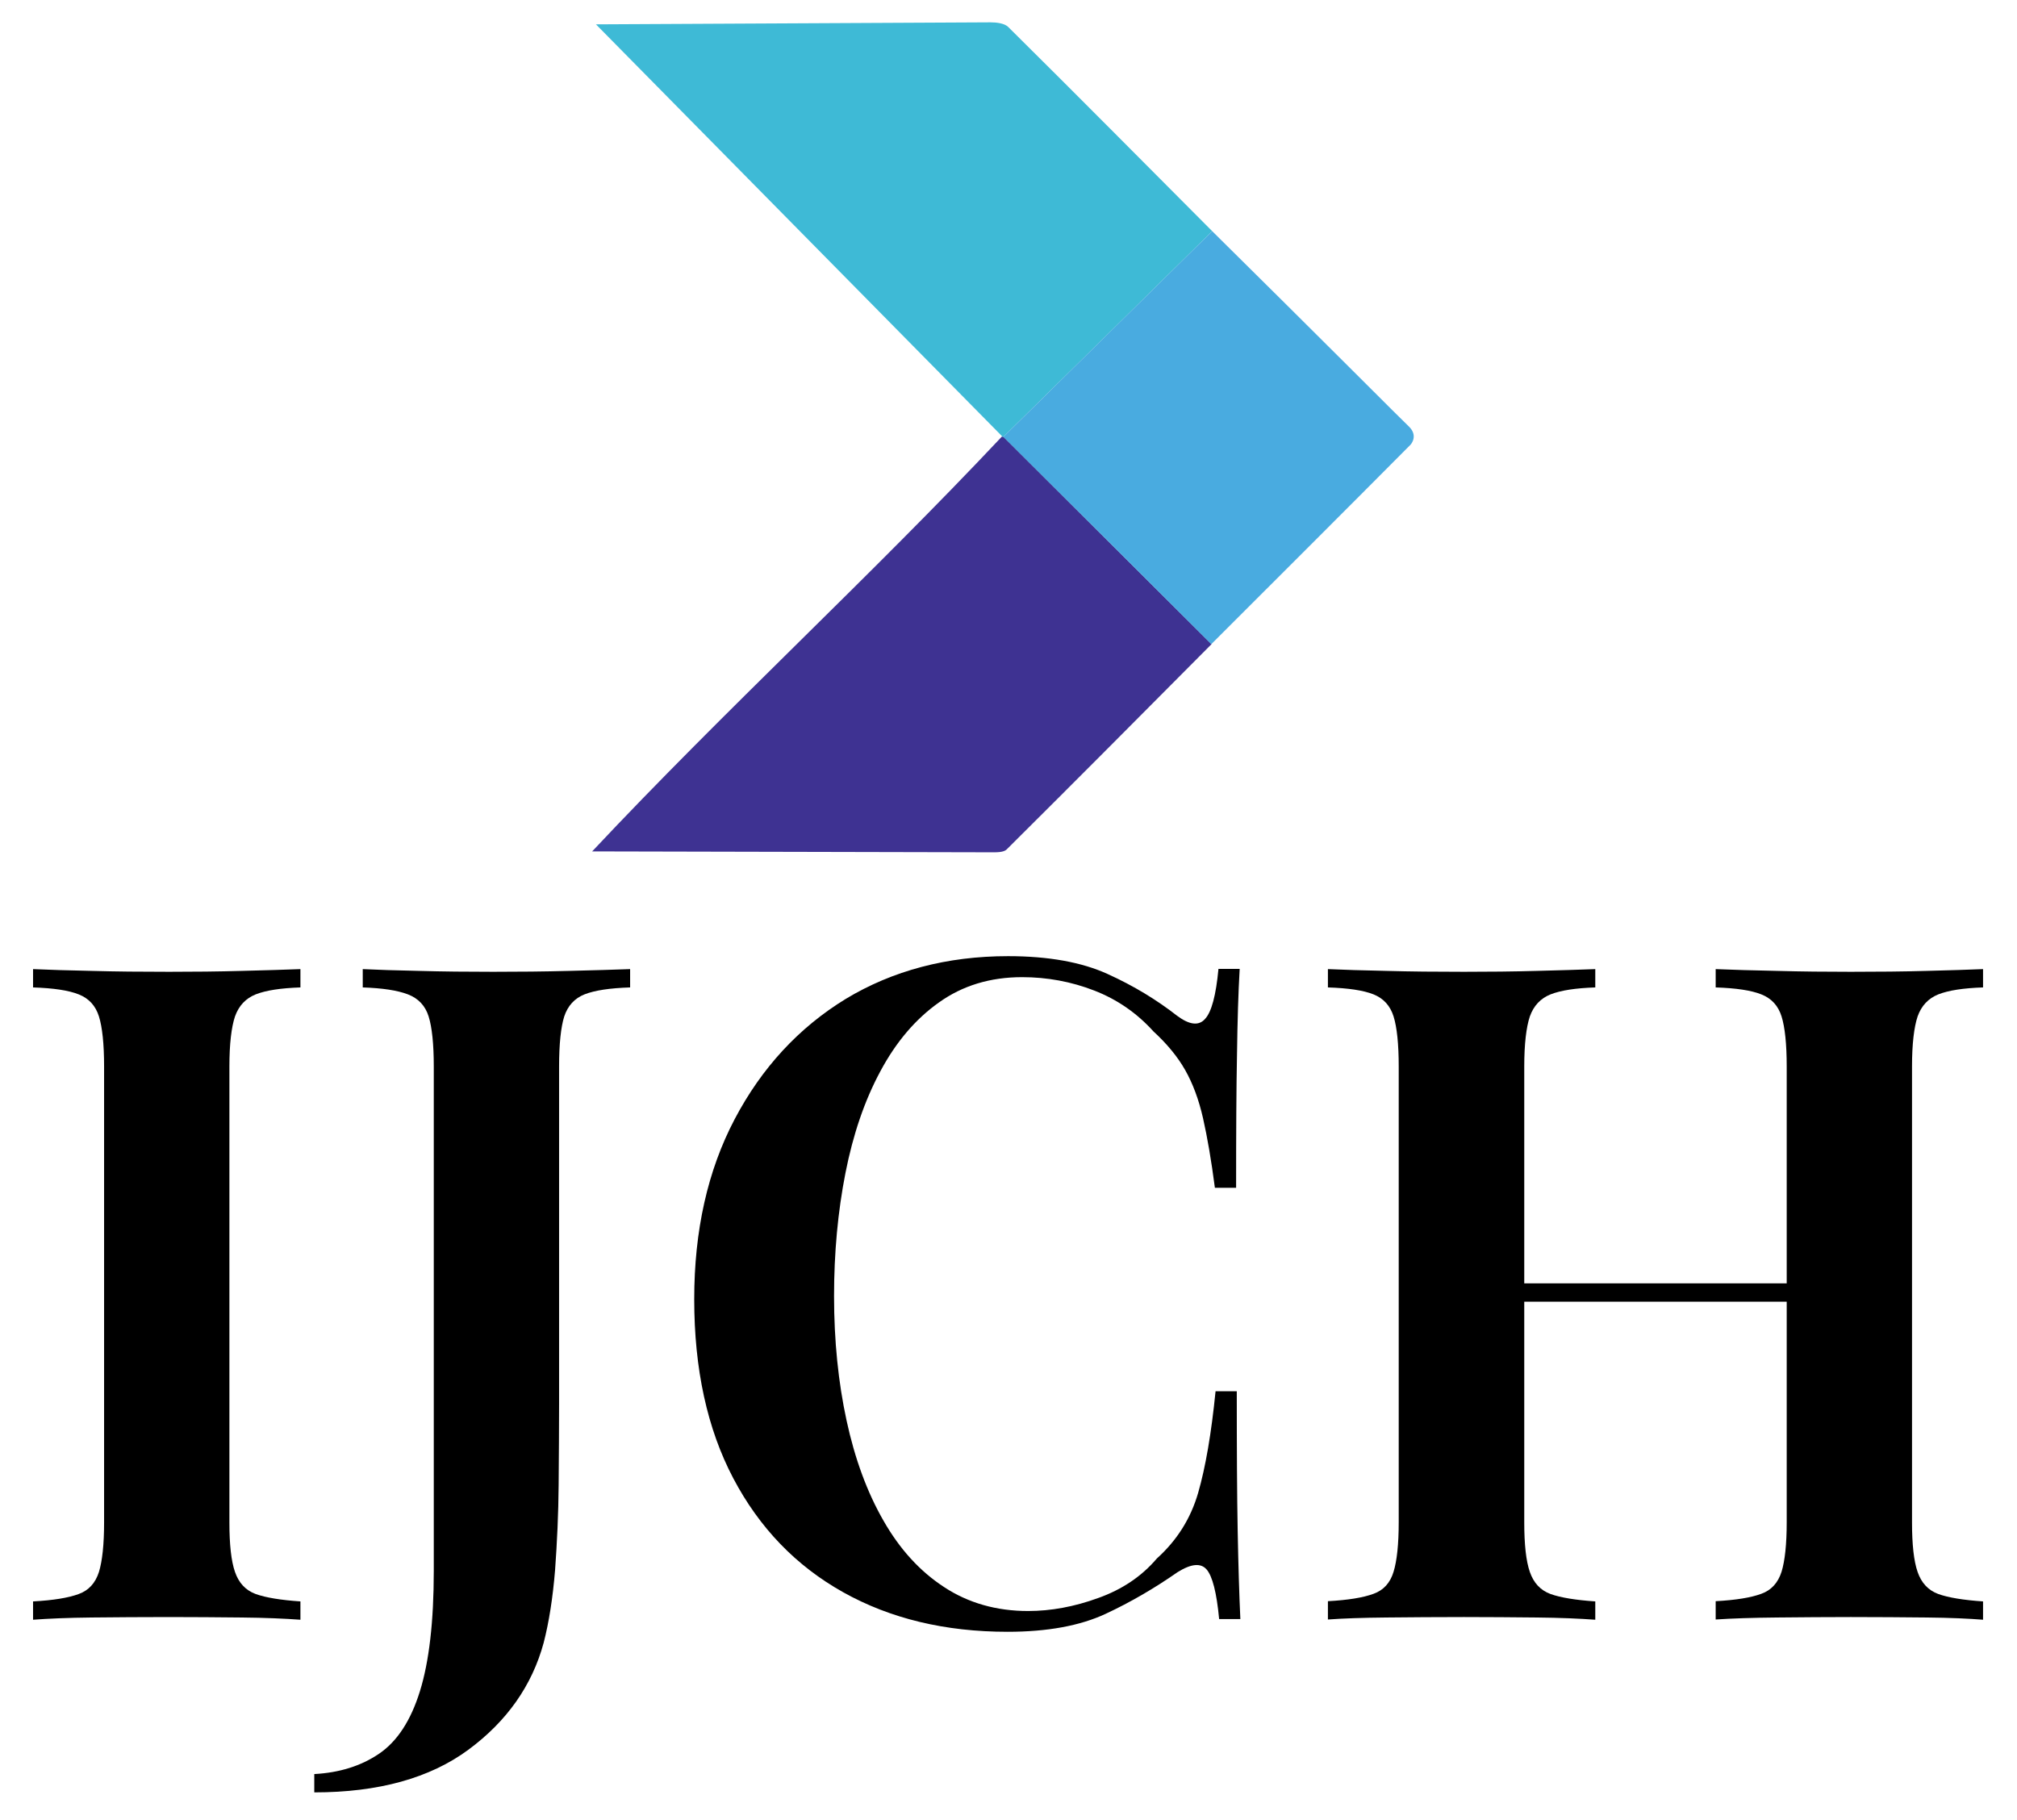
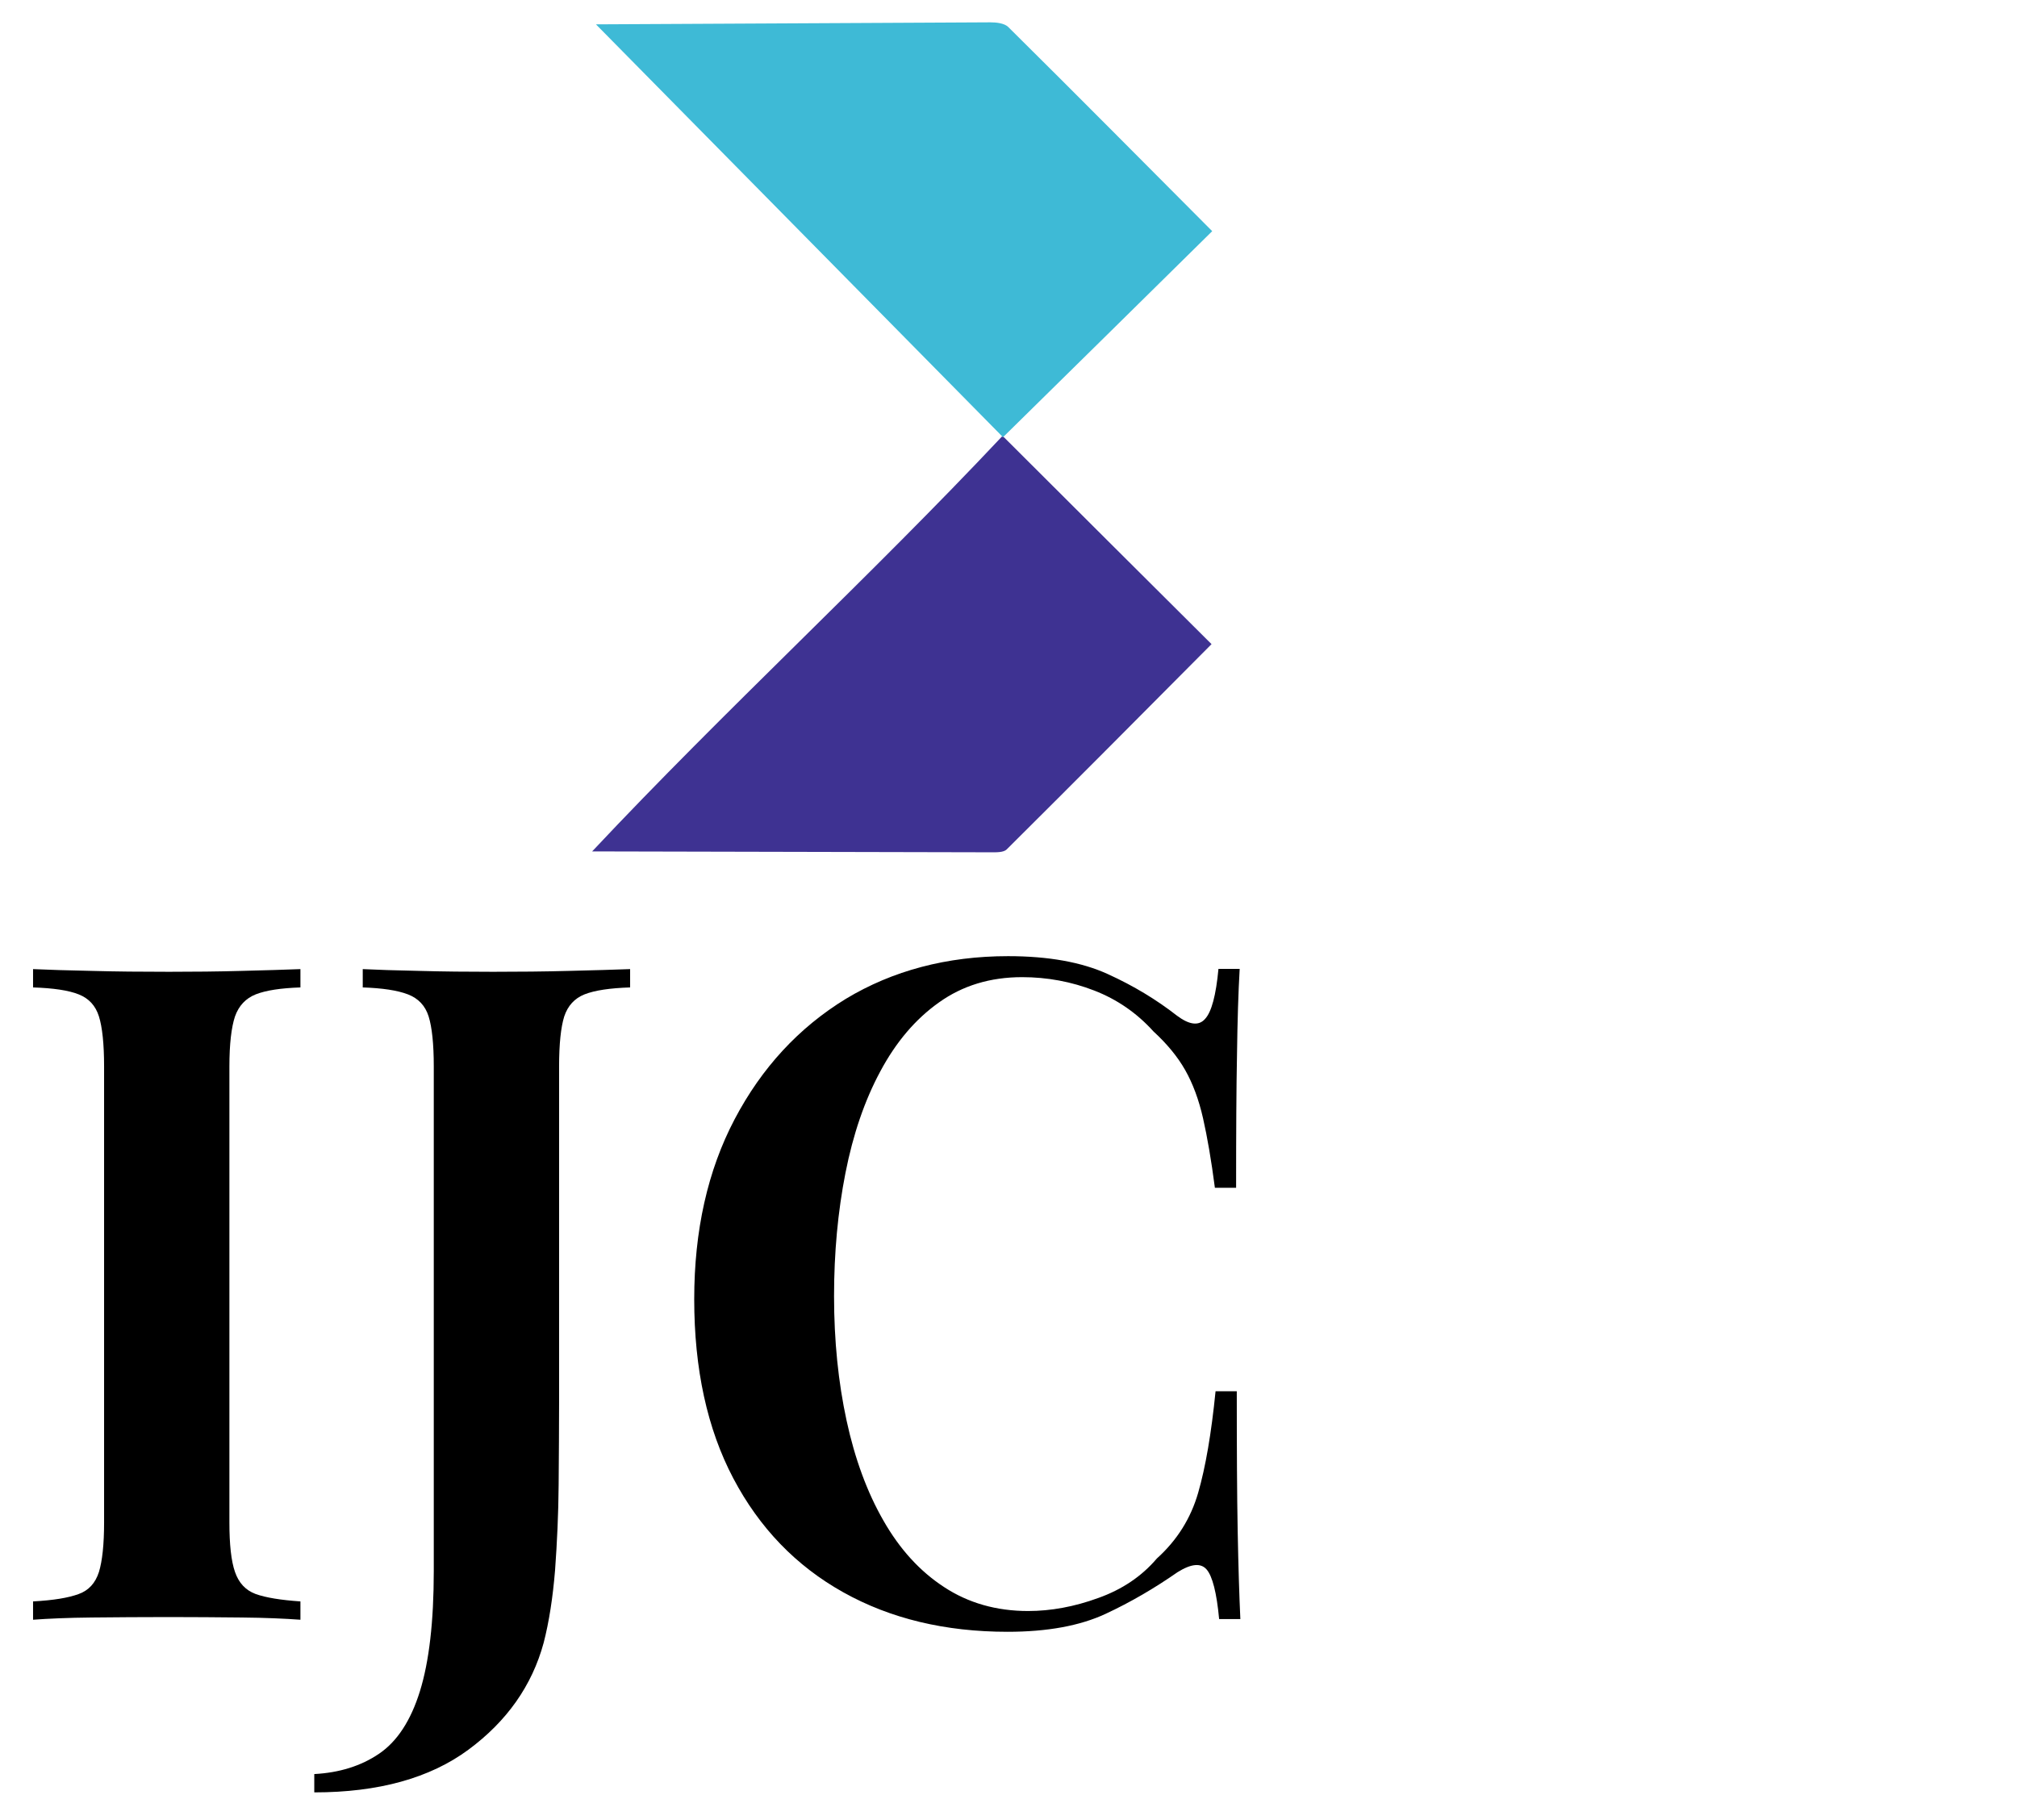
<svg xmlns="http://www.w3.org/2000/svg" version="1.1" x="0px" y="0px" viewBox="0 0 903 814.7" style="enable-background:new 0 0 903 814.7;" xml:space="preserve">
  <style type="text/css">
	.st0{fill:#3E3292;}
	.st1{fill:#3EBAD6;}
	.st2{fill:#49ABE0;}
</style>
  <g id="Layer_1">
    <g>
      <path d="M134.5,433.9v8.2c-8.8,0.3-15.4,1.3-20,3.1c-4.5,1.8-7.6,5.1-9.3,9.9c-1.6,4.8-2.5,12.3-2.5,22.4v204.1    c0,9.9,0.8,17.3,2.5,22.2s4.7,8.2,9.3,9.9c4.5,1.6,11.2,2.7,20,3.3v8.2c-6.9-0.5-15.6-0.9-26.3-1c-10.7-0.1-21.5-0.2-32.5-0.2    c-12.3,0-23.9,0.1-34.6,0.2c-10.7,0.1-19.5,0.5-26.3,1v-8.2c9.1-0.5,15.8-1.6,20.4-3.3c4.5-1.6,7.5-4.9,9.1-9.9    c1.5-4.9,2.3-12.3,2.3-22.2V477.5c0-10.1-0.8-17.6-2.3-22.4c-1.5-4.8-4.5-8.1-9.1-9.9c-4.5-1.8-11.3-2.8-20.4-3.1v-8.2    c6.9,0.3,15.6,0.6,26.3,0.8c10.7,0.3,22.2,0.4,34.6,0.4c11,0,21.8-0.1,32.5-0.4C118.9,434.4,127.7,434.2,134.5,433.9z" />
      <path d="M140.7,802.5v-8.2c11.2-0.6,20.9-3.6,29-9.1c8.1-5.5,14.2-14.8,18.3-28c4.1-13.2,6.2-31.1,6.2-53.9V477.5    c0-10.1-0.8-17.6-2.3-22.4c-1.5-4.8-4.6-8.1-9.3-9.9c-4.7-1.8-11.4-2.8-20.2-3.1v-8.2c6.3,0.3,14.7,0.6,25.3,0.8    c10.6,0.3,21.6,0.4,33.1,0.4s22.8-0.1,33.9-0.4c11.1-0.3,20.2-0.5,27.4-0.8v8.2c-9.1,0.3-15.8,1.3-20.4,3.1    c-4.5,1.8-7.5,5.1-9.1,9.9c-1.5,4.8-2.3,12.3-2.3,22.4v150.6c0,11.2-0.1,23.4-0.2,36.6c-0.1,13.2-0.7,25.9-1.6,38.3    c-1,12.3-2.7,23.2-5.1,32.5c-5.2,19.2-16.5,35.2-33.7,47.9C192.5,796.1,169.5,802.5,140.7,802.5z" />
      <path d="M451.3,428.1c18.1,0,33,2.7,44.6,8c11.7,5.3,22,11.6,31.1,18.7c5.5,4.1,9.7,4.6,12.5,1.4c2.9-3.1,4.9-10.6,6-22.4h9.5    c-0.6,10.4-1,23.2-1.2,38.3c-0.3,15.1-0.4,35-0.4,59.7h-9.5c-1.6-12.3-3.4-22.7-5.3-31.1c-1.9-8.4-4.6-15.6-8-21.6    c-3.4-6-8.2-11.8-14.2-17.3c-7.4-8.2-16.2-14.3-26.5-18.3c-10.3-4-21.1-6-32.3-6c-14.3,0-26.7,3.8-37.2,11.3    c-10.6,7.5-19.3,17.8-26.3,30.9c-7,13-12.2,28.2-15.6,45.5c-3.4,17.3-5.1,35.7-5.1,55.1c0,20,1.9,38.6,5.6,55.7    c3.7,17.1,9.2,32.1,16.5,44.8c7.3,12.8,16.3,22.7,27.2,29.8c10.8,7.1,23.4,10.7,37.6,10.7c10.1,0,20.6-1.9,31.3-5.8    c10.7-3.8,19.5-9.7,26.3-17.7c9.1-8.2,15.2-18,18.5-29.4c3.3-11.4,5.9-26.5,7.8-45.5h9.5c0,25.8,0.1,46.6,0.4,62.3    c0.3,15.8,0.7,29,1.2,39.7h-9.5c-1.1-11.8-3-19.2-5.6-22.2c-2.6-3-6.9-2.6-13,1.2c-10.2,7.1-20.9,13.4-32.3,18.7    c-11.4,5.3-26,8-43.8,8c-28,0-52.5-5.9-73.6-17.7c-21.1-11.8-37.5-28.8-49.2-51c-11.7-22.2-17.5-49-17.5-80.2    c0-30.7,6-57.6,18.1-80.6c12.1-23,28.7-41,49.8-53.9C399.6,434.6,423.9,428.1,451.3,428.1z" />
-       <path d="M594.5,725.1v-8.2c9.1-0.5,15.8-1.6,20.4-3.3c4.5-1.6,7.5-4.9,9-9.9c1.5-4.9,2.3-12.3,2.3-22.2V477.5    c0-10.1-0.8-17.6-2.3-22.4c-1.5-4.8-4.5-8.1-9-9.9c-4.5-1.8-11.3-2.8-20.4-3.1v-8.2c6.9,0.3,15.6,0.6,26.3,0.8    c10.7,0.3,22.2,0.4,34.6,0.4c11,0,21.8-0.1,32.5-0.4c10.7-0.3,19.5-0.5,26.3-0.8v8.2c-8.8,0.3-15.4,1.3-20,3.1    c-4.5,1.8-7.6,5.1-9.3,9.9c-1.6,4.8-2.5,12.3-2.5,22.4v204.1c0,9.9,0.8,17.3,2.5,22.2s4.7,8.2,9.3,9.9c4.5,1.6,11.2,2.7,20,3.3    v8.2c-6.9-0.5-15.6-0.9-26.3-1c-10.7-0.1-21.5-0.2-32.5-0.2c-12.3,0-23.9,0.1-34.6,0.2C610.1,724.3,601.3,724.6,594.5,725.1z     M659.9,582.8v-8.2h162.5v8.2H659.9z M768.1,725.1v-8.2c9.1-0.5,15.8-1.6,20.4-3.3c4.5-1.6,7.5-4.9,9.1-9.9    c1.5-4.9,2.3-12.3,2.3-22.2V477.5c0-10.1-0.8-17.6-2.3-22.4c-1.5-4.8-4.5-8.1-9.1-9.9c-4.5-1.8-11.3-2.8-20.4-3.1v-8.2    c7.4,0.3,16.6,0.6,27.6,0.8c11,0.3,21.9,0.4,32.9,0.4c12.1,0,23.4-0.1,33.9-0.4c10.6-0.3,19-0.5,25.3-0.8v8.2    c-8.8,0.3-15.4,1.3-20,3.1c-4.5,1.8-7.6,5.1-9.3,9.9c-1.6,4.8-2.5,12.3-2.5,22.4v204.1c0,9.9,0.8,17.3,2.5,22.2s4.7,8.2,9.3,9.9    c4.5,1.6,11.2,2.7,20,3.3v8.2c-6.3-0.5-14.7-0.9-25.3-1c-10.6-0.1-21.9-0.2-33.9-0.2c-11,0-21.9,0.1-32.9,0.2    C784.7,724.3,775.5,724.6,768.1,725.1z" />
    </g>
    <g>
      <g>
        <path class="st0" d="M542.4,288.4c-30.5,30.7-61,61.4-91.7,91.9c-1.4,1.4-4.6,1.3-7,1.3l-178.6-0.4     c59.5-63.4,124-122.5,183.6-185.9c0,0,0.2,0.3,0.2,0.3l0.3-0.1C480.3,226.5,511.3,257.5,542.4,288.4z" />
        <path class="st1" d="M449.2,195.6l-0.3,0.1c0,0-0.2-0.3-0.2-0.3L266.8,10.9L443.4,10c2.7,0,6.3,0.4,8,2.1     c30.6,30.3,60.9,60.9,91.3,91.4C511.6,134.2,480.4,164.9,449.2,195.6z" />
-         <path class="st2" d="M449.2,195.6c31.2-30.7,62.3-61.4,93.5-92.1c10.8,10.7,21.6,21.4,32.4,32.1c10.8,10.7,43.1,42.9,48.4,48.2     c2.4,2.4,4.9,4.8,7.3,7.2c4.1,4,1.1,7.8,0.5,8.3c-29.6,29.8-59.3,59.4-89,89.1C511.3,257.5,480.3,226.5,449.2,195.6z" />
      </g>
    </g>
  </g>
  <g id="Layer_2">
</g>
</svg>